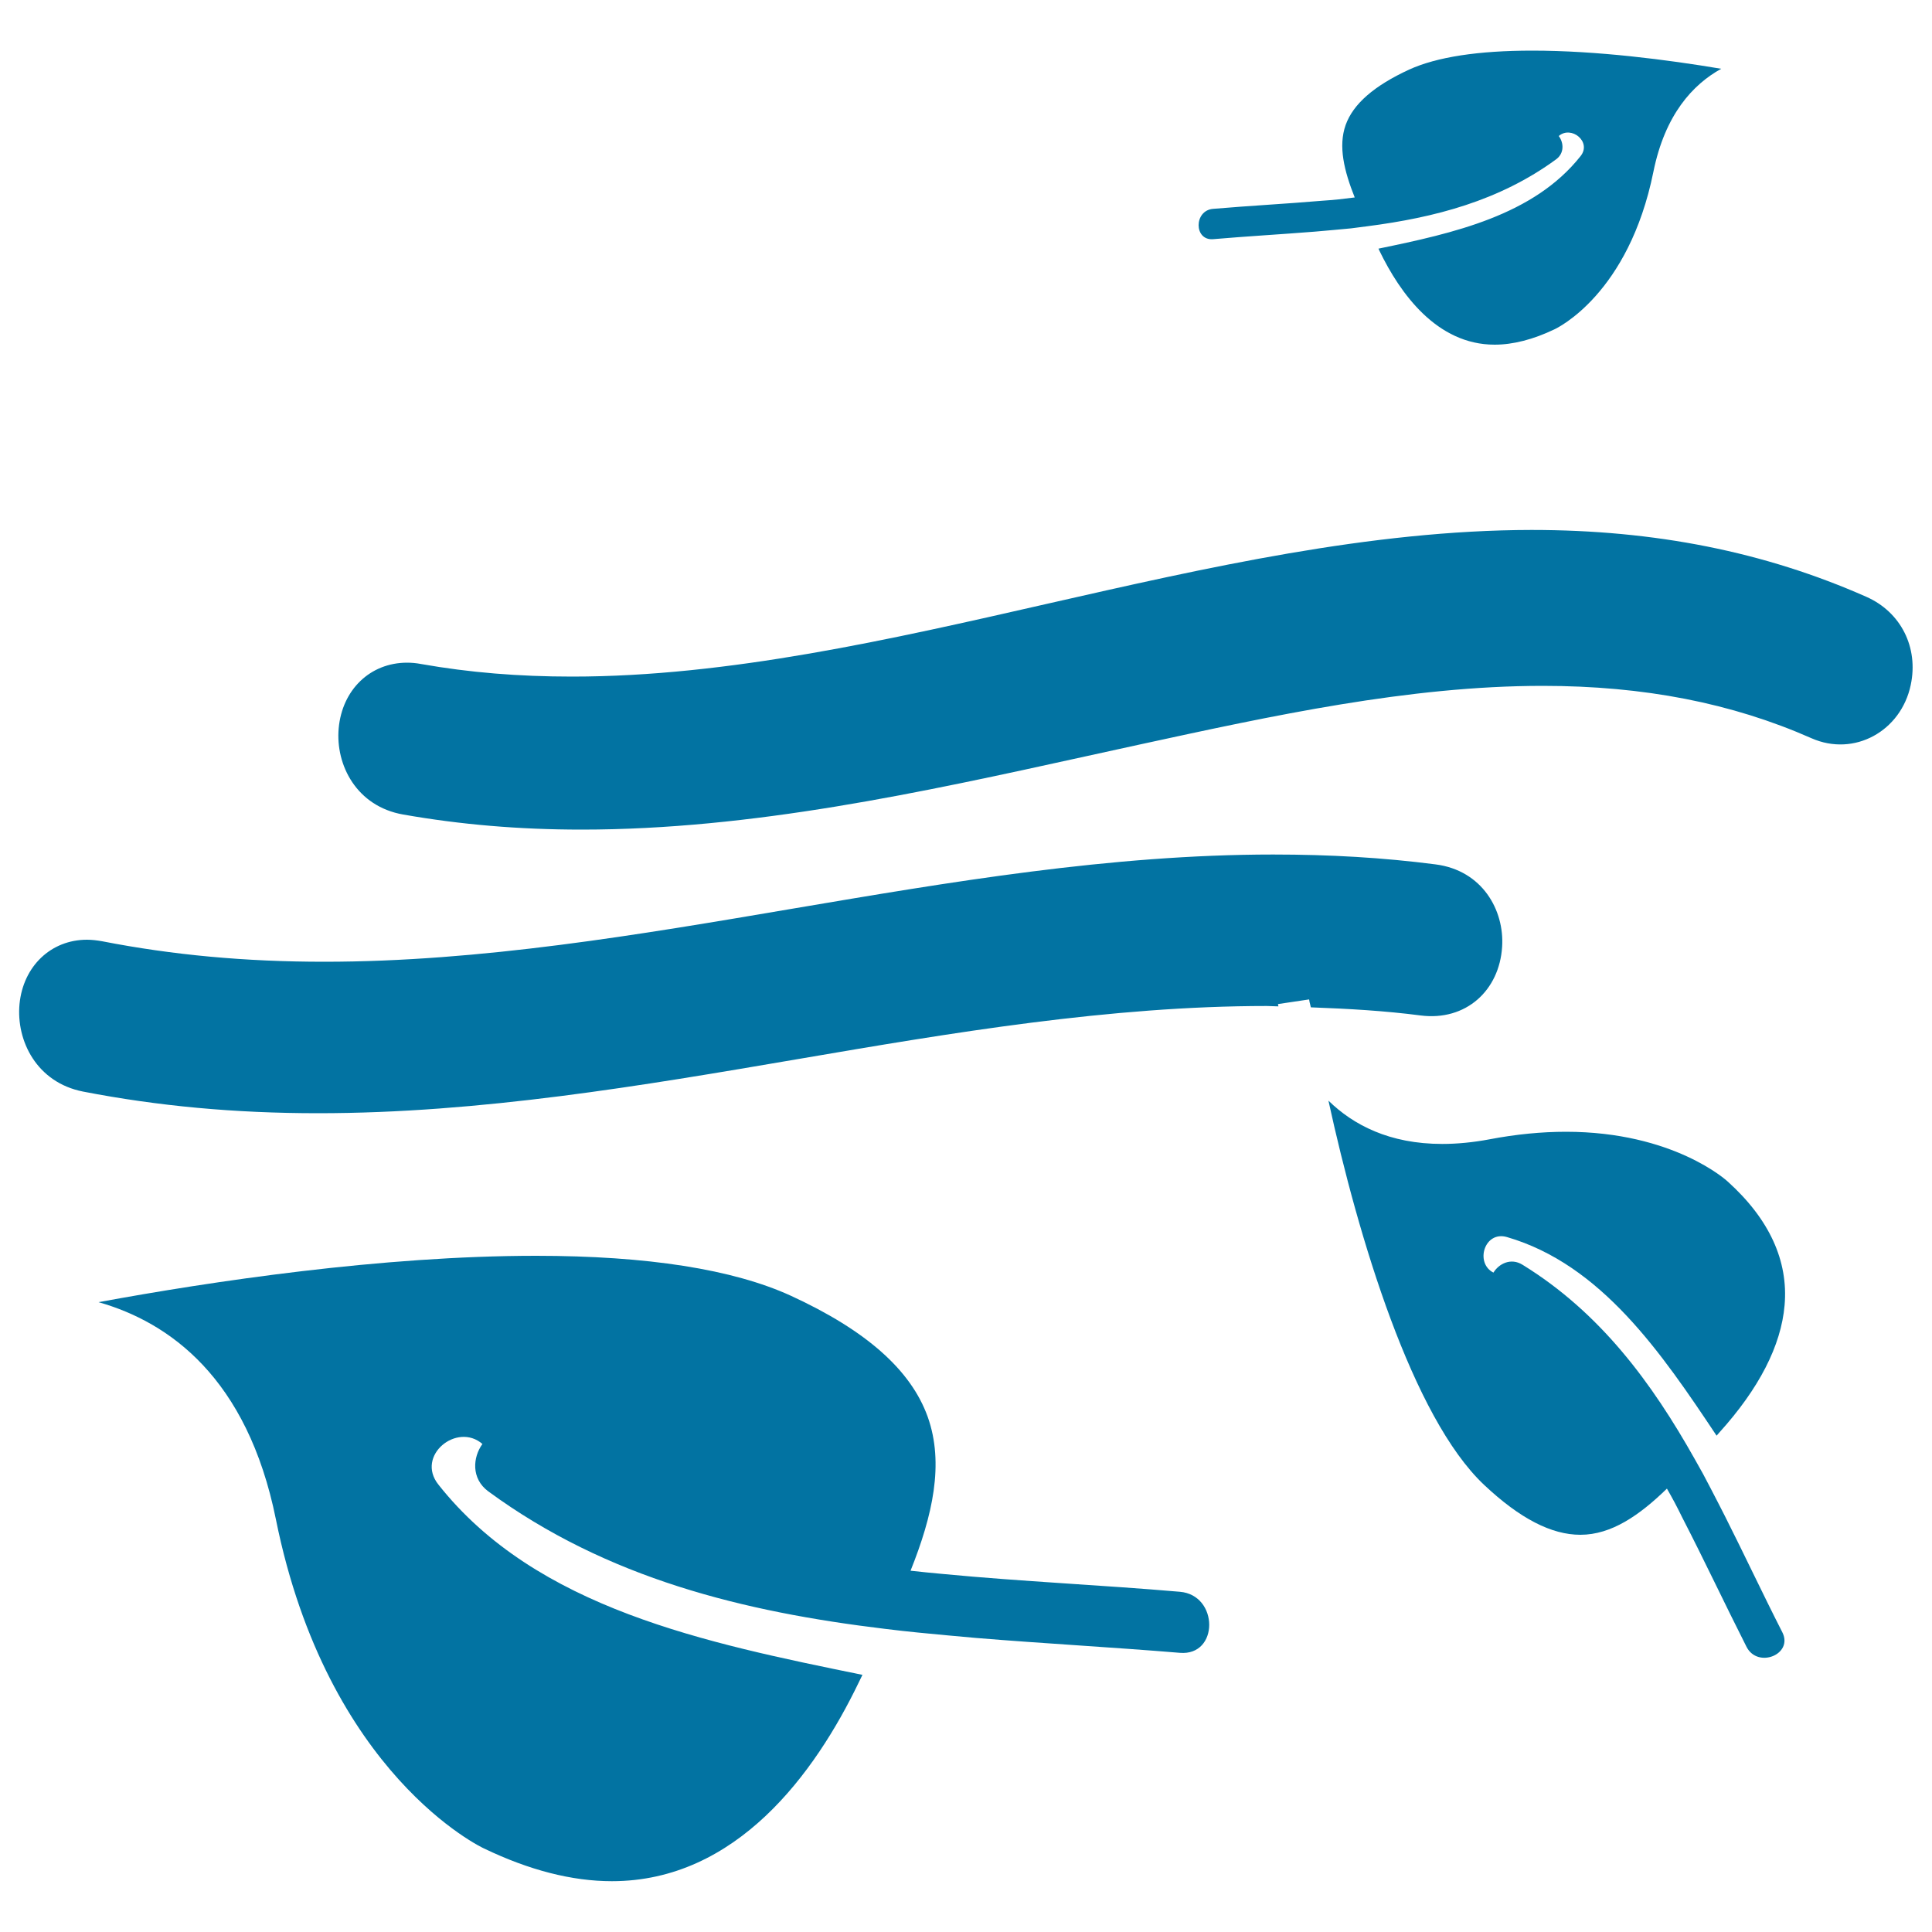
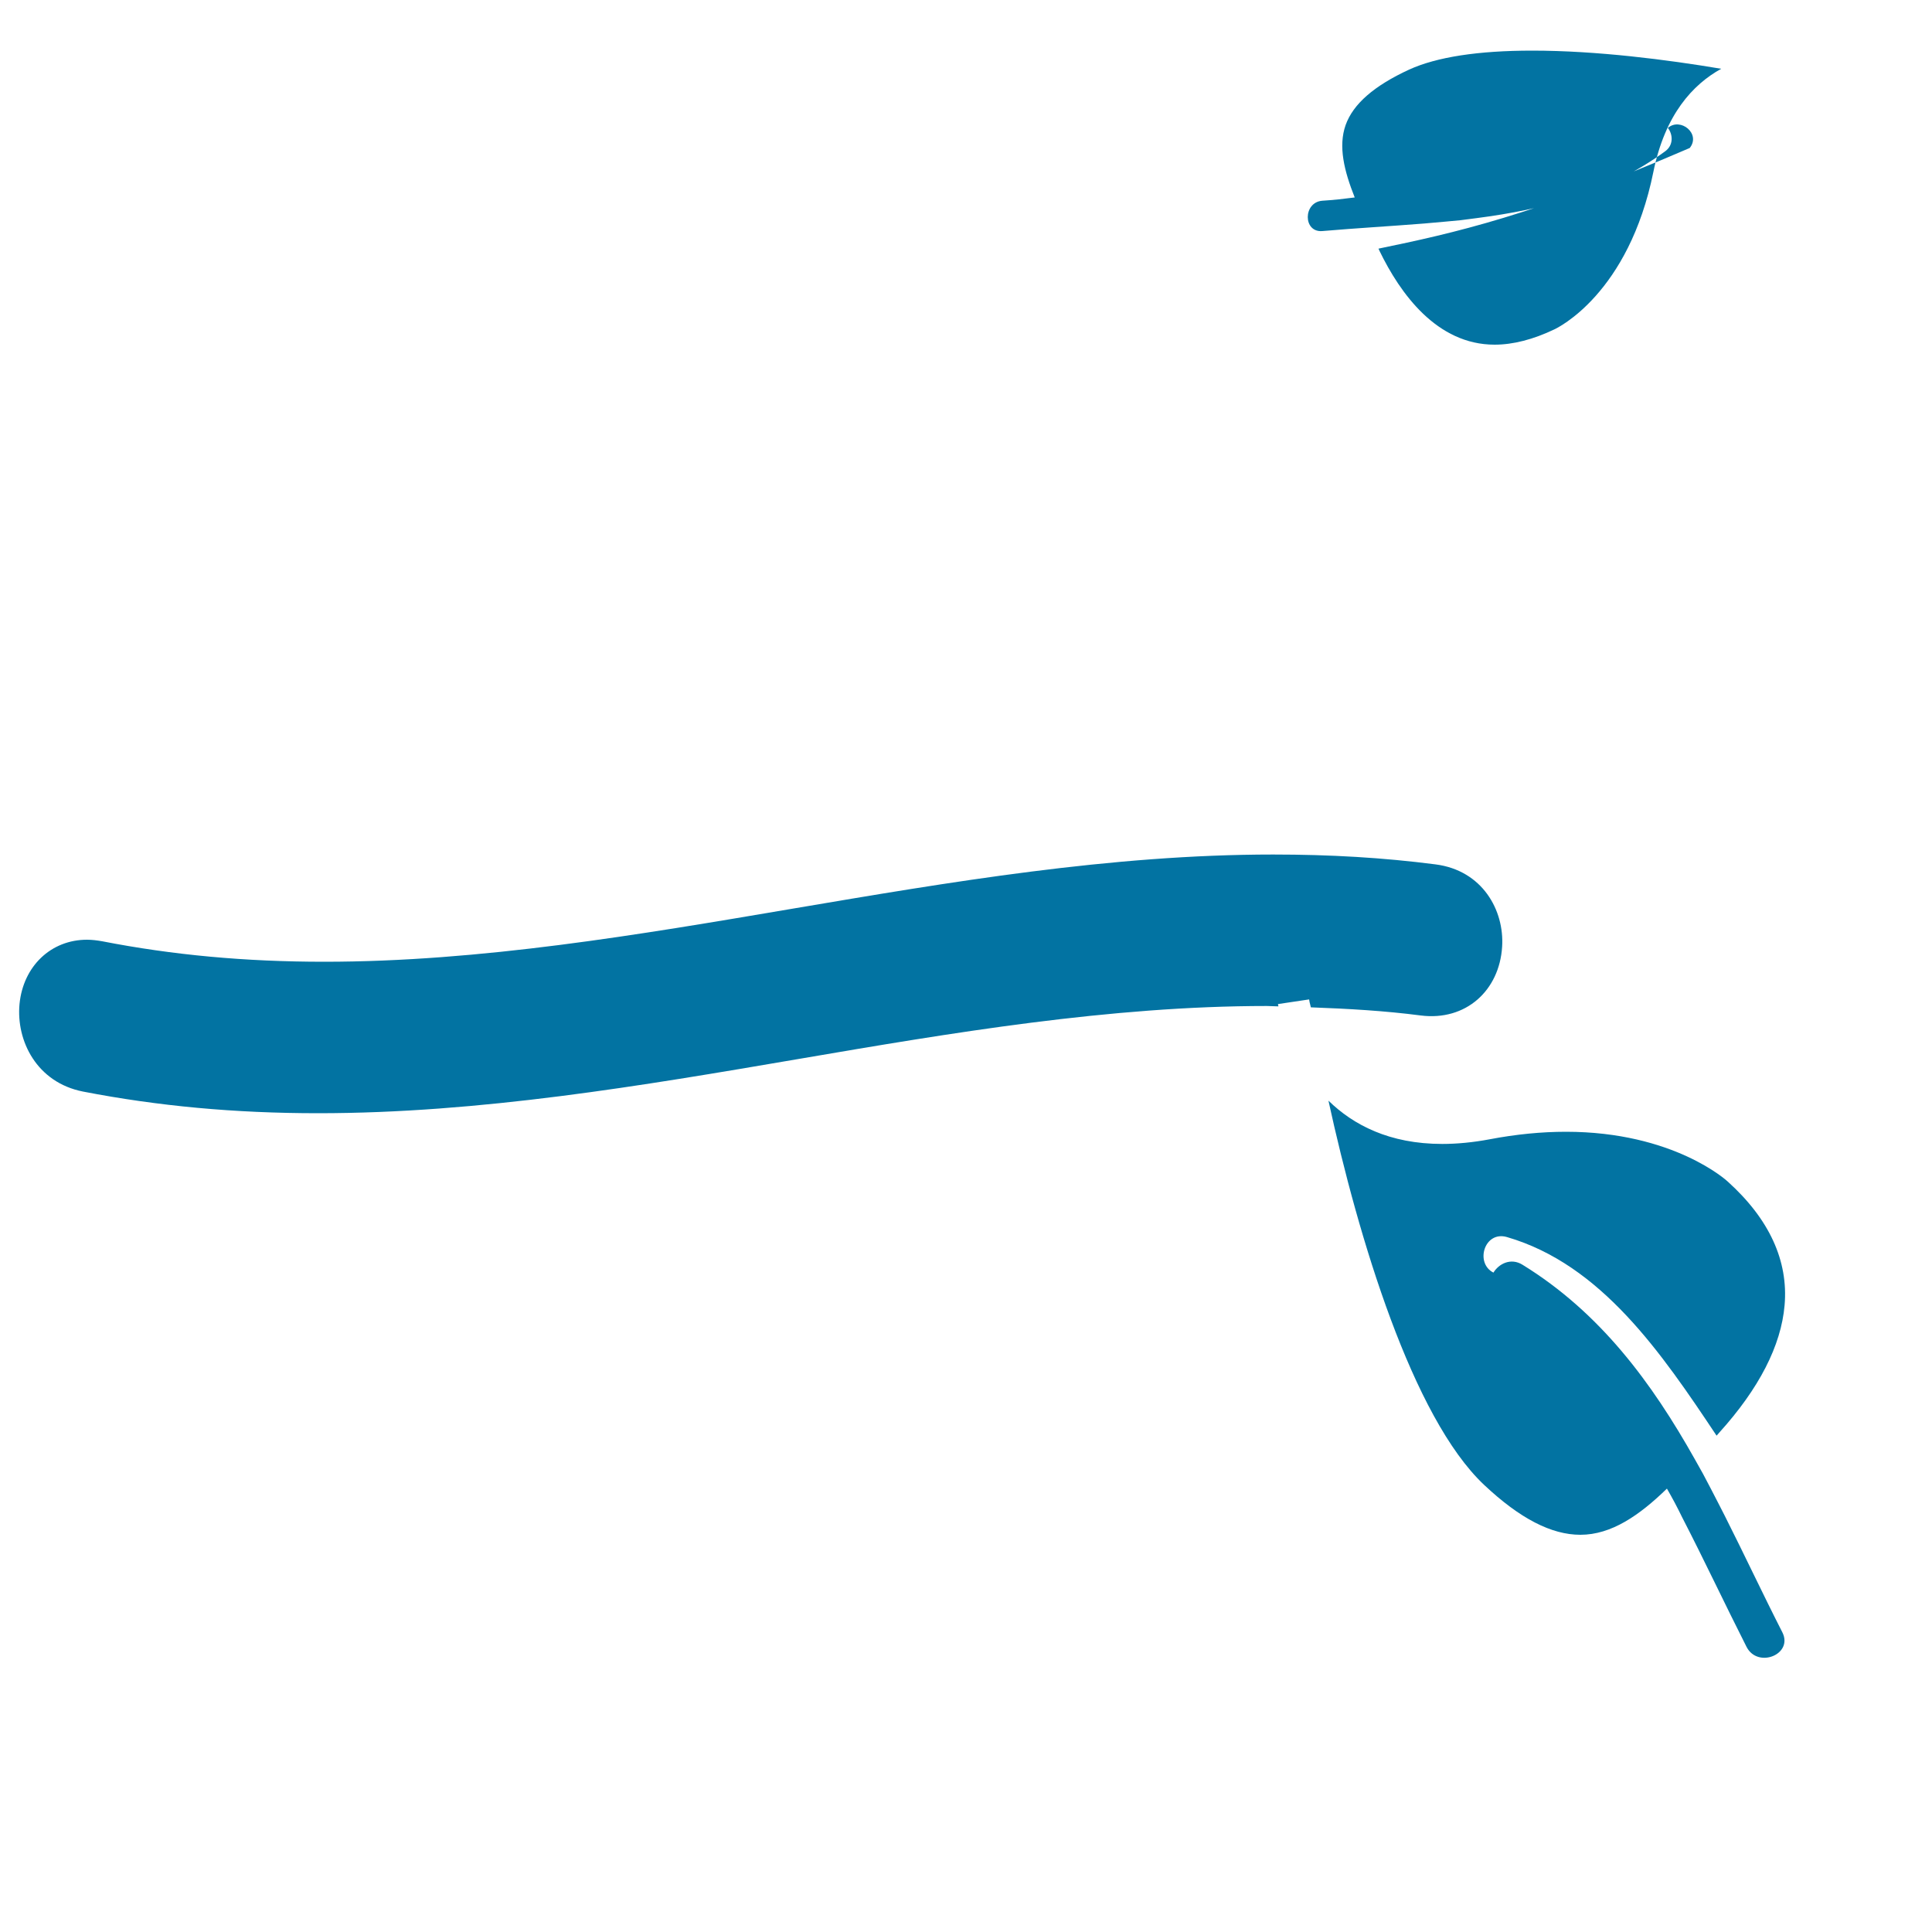
<svg xmlns="http://www.w3.org/2000/svg" viewBox="0 0 1000 1000" style="fill:#0273a2">
  <title>Falling Leaves With Wind Effect SVG icon</title>
  <g>
    <g>
      <path d="M164.6,576.2C164.6,576.2,164.6,576.2,164.6,576.2c83.9,0,167.5-14.2,248.3-28c79.5-13.6,161.7-27.5,242.8-27.5c2.1,0,4,0.2,6,0.2c-0.1-0.4-0.1-0.8-0.2-1l0-0.2l16.1-2.4l-3.2,0.5l3.2-0.5l-8,1.3l0,0l-3.3,0.5l3.3-0.5l0,0l8-1.3c0,0.3,0.3,1.9,0.9,4.1c19.4,0.7,38.4,1.8,56.8,4.2c23.4,3,40.8-12.9,42.2-35.6c1.2-18.8-10.2-39.5-34.5-42.6c-27.1-3.5-54.5-5.1-84-5.1c-84,0-167.7,14.3-248.6,28c-79.5,13.5-161.7,27.5-242.6,27.5c-40.9,0-78.5-3.5-114.9-10.6c-2.8-0.5-5.4-0.8-7.9-0.8c-18.6,0-33,13.7-34.9,33.3c-1.8,19,8.9,40.6,32.9,45.3C81.7,572.5,121.5,576.2,164.6,576.2z" />
-       <path d="M542.1,312.5c-81.2,18.5-165.1,37.7-246,37.7c-27.6,0-53.2-2.1-78.1-6.5c-2.6-0.5-5-0.7-7.3-0.7c-19.1,0-33.6,14-35.4,34c-1.7,19,9.3,40.4,33.4,44.6c29.6,5.2,59.9,7.8,92.4,7.8c88.1,0,175.7-19.2,260.3-37.8l28.3-6.2c68.6-14.9,139.6-30.4,208.8-30.4c52.4,0,97.9,8.9,139.1,27.1c22.2,9.8,46.4-3.7,51.4-27.6c4.1-19.4-5.1-37.7-23-45.6c-52.7-23.3-109.4-34.6-173.3-34.6C709.5,274.4,624.4,293.8,542.1,312.5z" />
-       <path d="M252.7,771.9c61.6,45.2,132.4,62.4,205.4,71.2c2.8,0.3,5.7,0.7,8.5,1c2.8,0.3,5.7,0.6,8.5,0.9c10,1,20.1,1.9,30.1,2.8c35.2,2.9,70.6,4.8,105.5,7.7c20.3,1.7,20.2-29.9,0-31.6c-40.5-3.5-81.8-5.3-122.5-9.2c-2.8-0.3-5.6-0.5-8.4-0.8c-2.8-0.3-5.6-0.6-8.5-0.9c11.4-28.5,17.5-55.4,8.9-79.6c-8.7-24.3-31.9-44.8-70.8-62.7c-29.9-13.7-74.3-20.7-132-20.7c-79.6,0-167.8,13.2-226.4,24c36.6,10.4,77,39.1,91.8,112.4c26.7,132.3,107,170.1,107.8,170.4c23.3,11.2,45.5,16.9,66.1,16.9c64.6,0,105.1-55.9,127.7-102.7l2-4.1c-80.8-16.5-168.8-34.3-219.5-98.5c-11.9-15,9.7-32.4,22.8-21C244.7,754.3,243.8,765.3,252.7,771.9z" />
      <path d="M780,640.3c48.8,14.2,80,60,108.5,102.8l1.4-1.6c20.6-22.8,32-45,33.8-65.9c2-23-7.9-44.6-29.4-64c-0.4-0.4-28-25.8-83.8-25.8c-12.6,0-25.9,1.3-39.5,3.9c-8.5,1.6-16.8,2.4-24.5,2.4c-27.4,0-46.1-9.9-58.9-22.4c15.5,71.1,43.5,164,80.6,198.9c18.5,17.4,34.8,25.8,49.8,25.8c16.1,0,30.6-10.1,44.8-23.9c1.4,2.5,2.8,4.9,4.1,7.4c1.3,2.5,2.6,5,3.8,7.5c11.4,22.1,22.1,44.9,33.3,67c5.8,11.4,24.4,3.9,18.5-7.6c-10.1-19.8-19.6-40.1-29.7-60.1c-2.4-4.8-4.9-9.5-7.3-14.2c-1.3-2.5-2.7-5.1-4-7.6c-1.4-2.5-2.8-5-4.2-7.5c-22.3-39.7-49-76-89.3-100.8c-6-3.7-12.2-0.5-15,4.1C763.3,653.8,768.3,636.9,780,640.3z" />
-       <path d="M713.5,128.7l0.5,1.1c10.7,22.1,29.7,48.6,59.6,48.6c9.6,0,20-2.7,30.9-7.9c1.7-0.8,38.5-18.4,51.3-81.6c6-29.6,20.4-45.2,35.1-53.3c-27.9-4.7-64.4-9.4-97.8-9.4c-28,0-49.4,3.3-63.7,9.8c-18.2,8.4-29,17.8-32.9,28.7c-3.9,11-0.8,23.7,4.7,37.5c-2.8,0.3-5.6,0.7-8.4,1c-2.8,0.3-5.6,0.5-8.4,0.7c-18.8,1.6-37.8,2.6-56.5,4.2c-10,0.8-10,16.5,0,15.7c17.4-1.5,35-2.5,52.6-3.9c3.4-0.3,6.8-0.6,10.2-0.9c2.9-0.3,5.7-0.5,8.6-0.8c2.8-0.3,5.7-0.8,8.5-1.1c34.7-4.5,68.2-13.1,97.6-34.6c4.4-3.2,4-8.7,1.4-12.1c6.5-5.6,17.2,3,11.3,10.4C793.8,111.5,752.3,120.7,713.5,128.7z" />
+       <path d="M713.5,128.7l0.5,1.1c10.7,22.1,29.7,48.6,59.6,48.6c9.6,0,20-2.7,30.9-7.9c1.7-0.8,38.5-18.4,51.3-81.6c6-29.6,20.4-45.2,35.1-53.3c-27.9-4.7-64.4-9.4-97.8-9.4c-28,0-49.4,3.3-63.7,9.8c-18.2,8.4-29,17.8-32.9,28.7c-3.9,11-0.8,23.7,4.7,37.5c-2.8,0.3-5.6,0.7-8.4,1c-2.8,0.3-5.6,0.5-8.4,0.7c-10,0.8-10,16.5,0,15.7c17.4-1.5,35-2.5,52.6-3.9c3.4-0.3,6.8-0.6,10.2-0.9c2.9-0.3,5.7-0.5,8.6-0.8c2.8-0.3,5.7-0.8,8.5-1.1c34.7-4.5,68.2-13.1,97.6-34.6c4.4-3.2,4-8.7,1.4-12.1c6.5-5.6,17.2,3,11.3,10.4C793.8,111.5,752.3,120.7,713.5,128.7z" />
    </g>
  </g>
</svg>